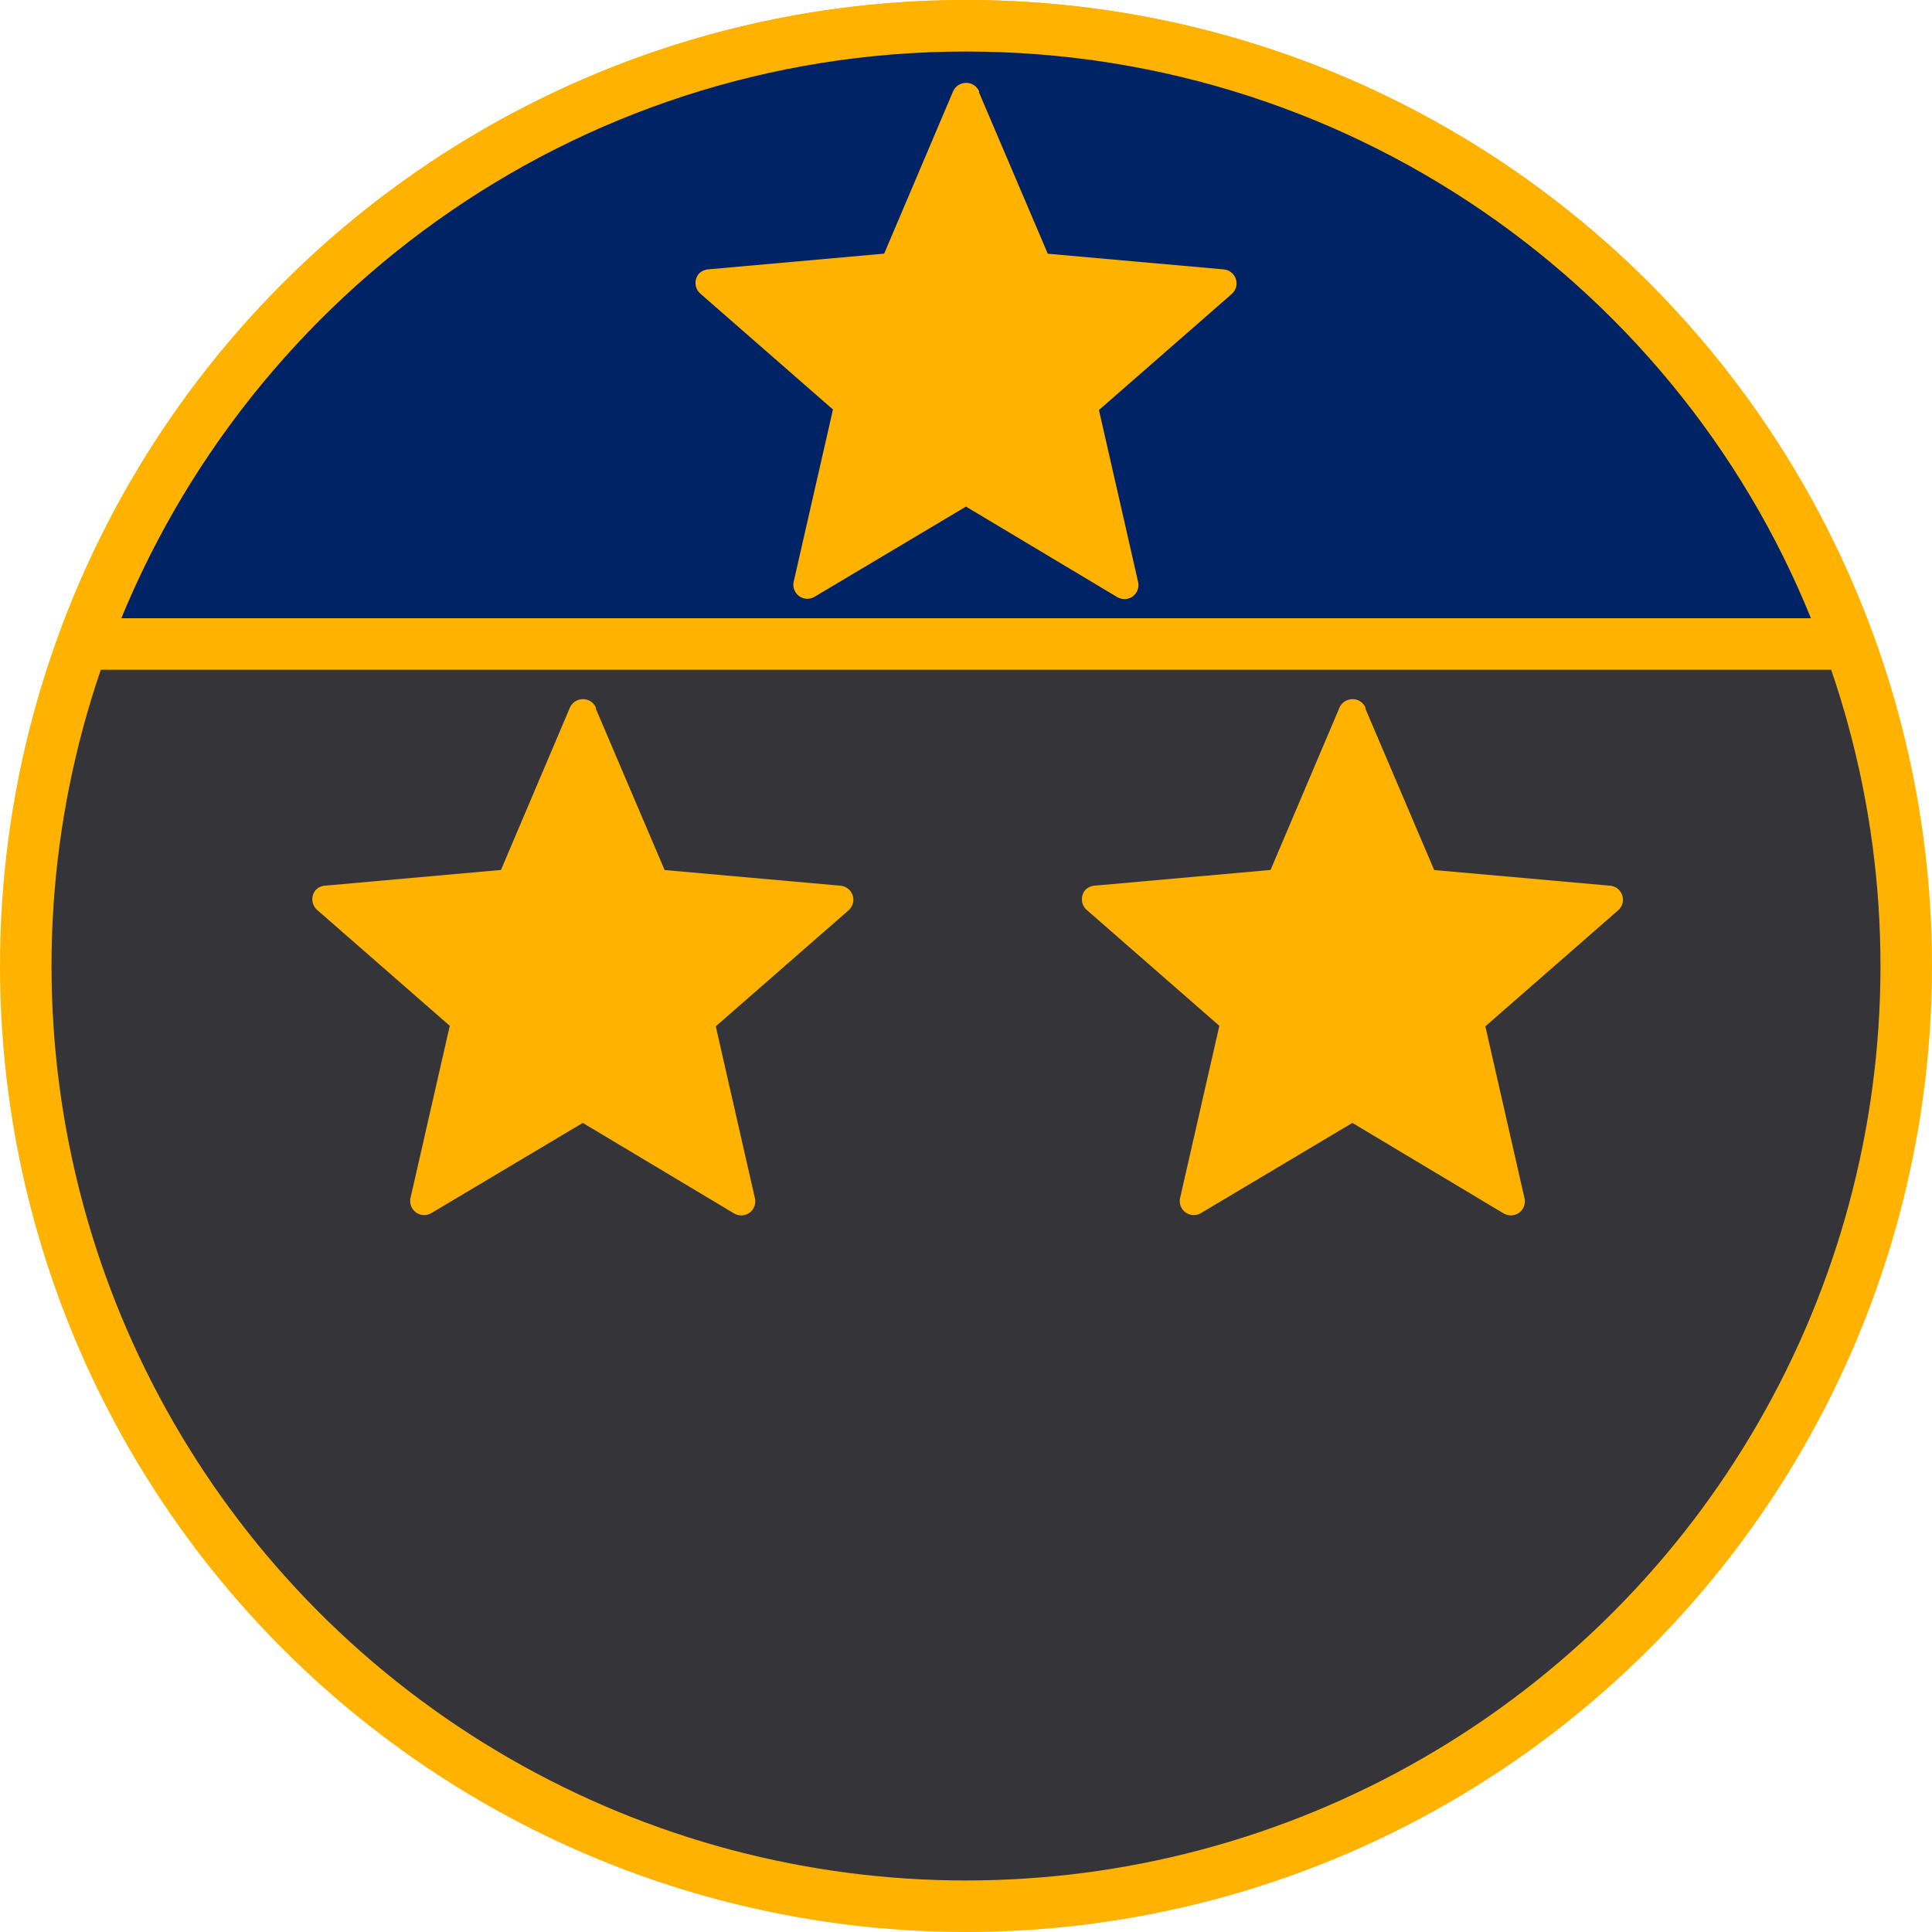
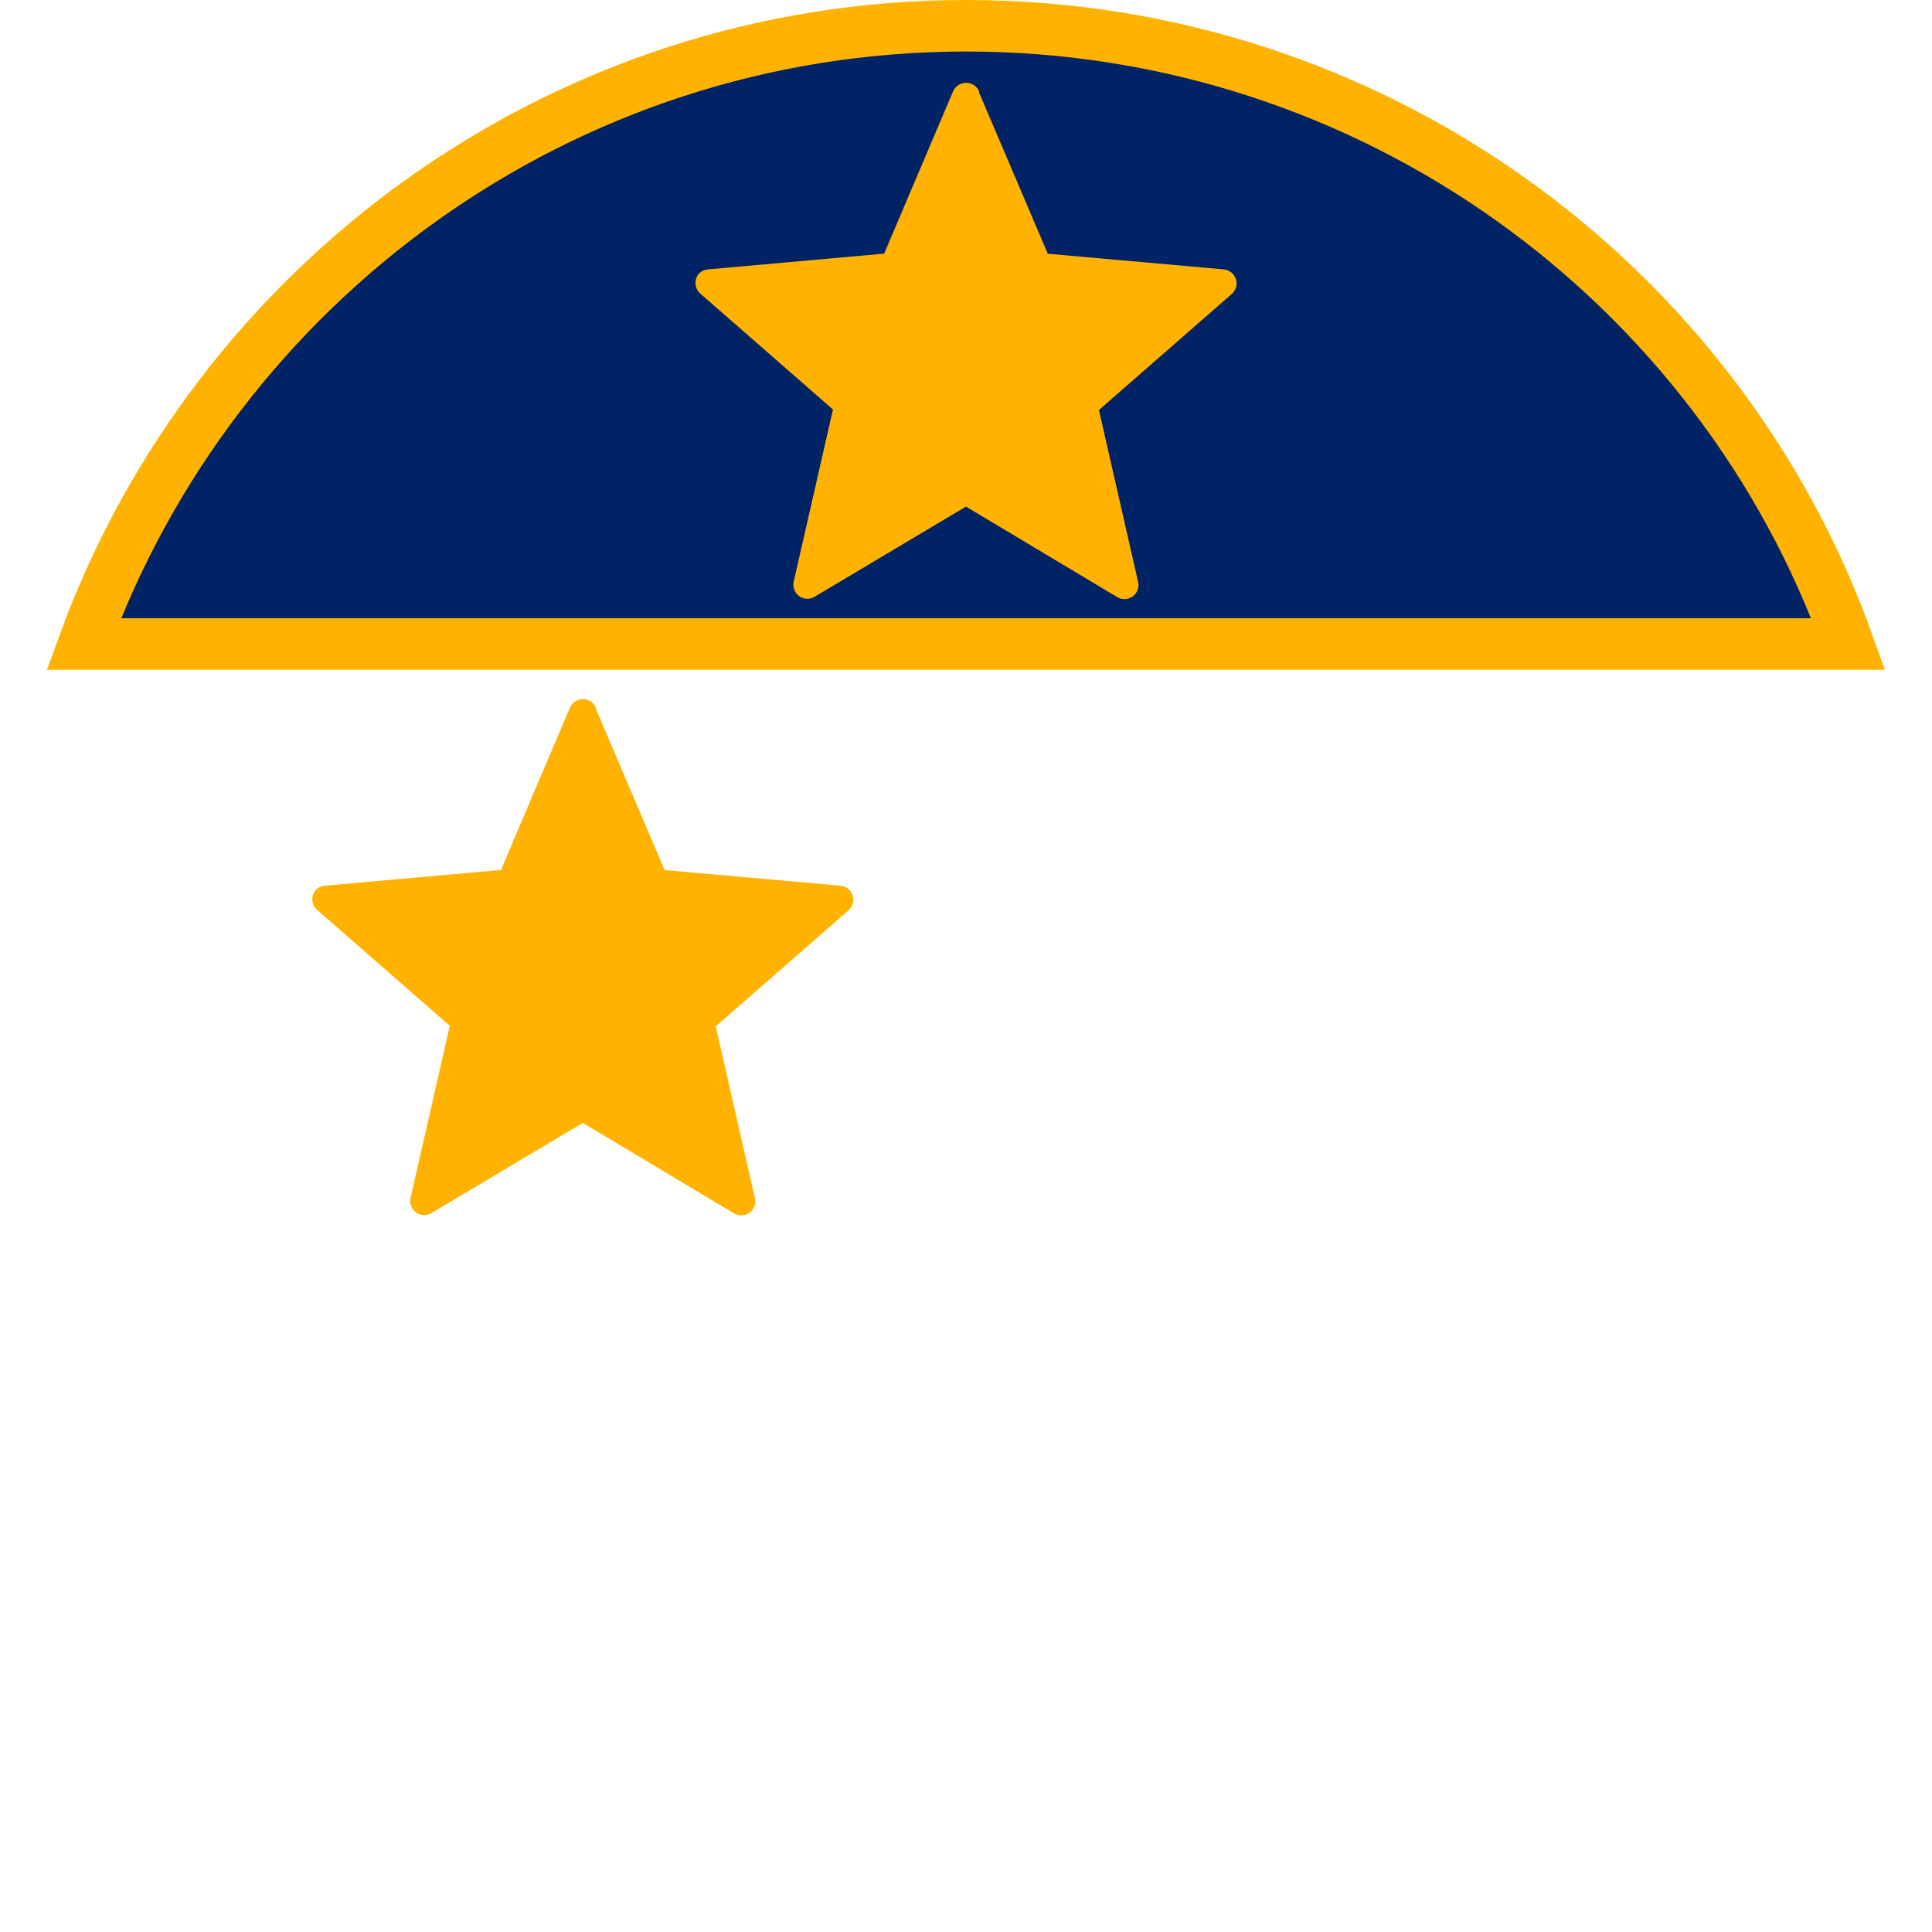
<svg xmlns="http://www.w3.org/2000/svg" width="300" height="300" version="1.0">
  <title>Mediabrol - Fonction Publique -  OF10</title>
  <style>.b, .t {stroke:#ffb300; stroke-width:8px; stroke-miterlimit:4; stroke-dasharray:none;}.b{fill:#343439; }.t{fill:#002366; }
    .s{ fill:#ffb300; } .c2 { fill:#806600; } .c3 { fill:#fee46e; } .c4 { fill:#ffefa7; } .c5 { fill:#f6e078; } .c6 { fill:#d1b948; } .c7 { fill:#f8eca8; }
    .st { stroke:#806600;stroke-width:2; }</style>
-   <circle class="b" cx="150" cy="150" r="146" />
  <path class="t" d="m150 4c63.1 0 117 40 137 96h-274c20.4-56 74.1-96 137-96z" />
  <g class="s">
    <path d="m152 14.3 10.7 25.1 27.3 2.43c1.68 0.137 2.58 2.04 1.62 3.42-0.106 0.155-0.233 0.295-0.376 0.417l-20.6 18 6.08 26.7c0.268 1.18-0.474 2.35-1.65 2.61-0.58 0.123-1.18 9e-3 -1.68-0.314l-23.4-14-23.5 14c-1.03 0.626-2.38 0.291-2.99-0.745-0.298-0.487-0.388-1.07-0.253-1.63l6.09-26.7-20.6-18c-0.901-0.799-0.998-2.17-0.219-3.09 0.413-0.423 0.975-0.668 1.57-0.683l27.2-2.43 10.7-25.2c0.688-1.56 2.81-1.79 3.81-0.416 0.096 0.129 0.175 0.269 0.24 0.416z" />
    <path d="m92.5 110 10.7 25.1 27.3 2.43c1.68 0.137 2.58 2.04 1.62 3.42-0.106 0.155-0.233 0.295-0.376 0.417l-20.6 18 6.08 26.7c0.268 1.18-0.474 2.35-1.65 2.61-0.58 0.123-1.18 9e-3 -1.68-0.314l-23.4-14-23.5 14c-1.03 0.626-2.38 0.291-2.99-0.745-0.298-0.487-0.388-1.07-0.253-1.63l6.09-26.7-20.6-18c-0.901-0.799-0.998-2.17-0.219-3.09 0.413-0.423 0.975-0.668 1.57-0.683l27.2-2.43 10.7-25.2c0.688-1.56 2.81-1.79 3.81-0.416 0.096 0.129 0.175 0.269 0.24 0.416z" />
-     <path d="m212 110 10.7 25.1 27.3 2.43c1.68 0.137 2.58 2.04 1.62 3.42-0.106 0.155-0.233 0.295-0.376 0.417l-20.6 18 6.08 26.7c0.268 1.18-0.474 2.35-1.65 2.61-0.58 0.123-1.18 9e-3 -1.68-0.314l-23.4-14-23.5 14c-1.03 0.626-2.38 0.291-2.99-0.745-0.298-0.487-0.388-1.07-0.253-1.63l6.09-26.7-20.6-18c-0.901-0.799-0.998-2.17-0.219-3.09 0.413-0.423 0.975-0.668 1.57-0.683l27.2-2.43 10.7-25.2c0.688-1.56 2.81-1.79 3.81-0.416 0.096 0.129 0.175 0.269 0.24 0.416z" />
  </g>
</svg>